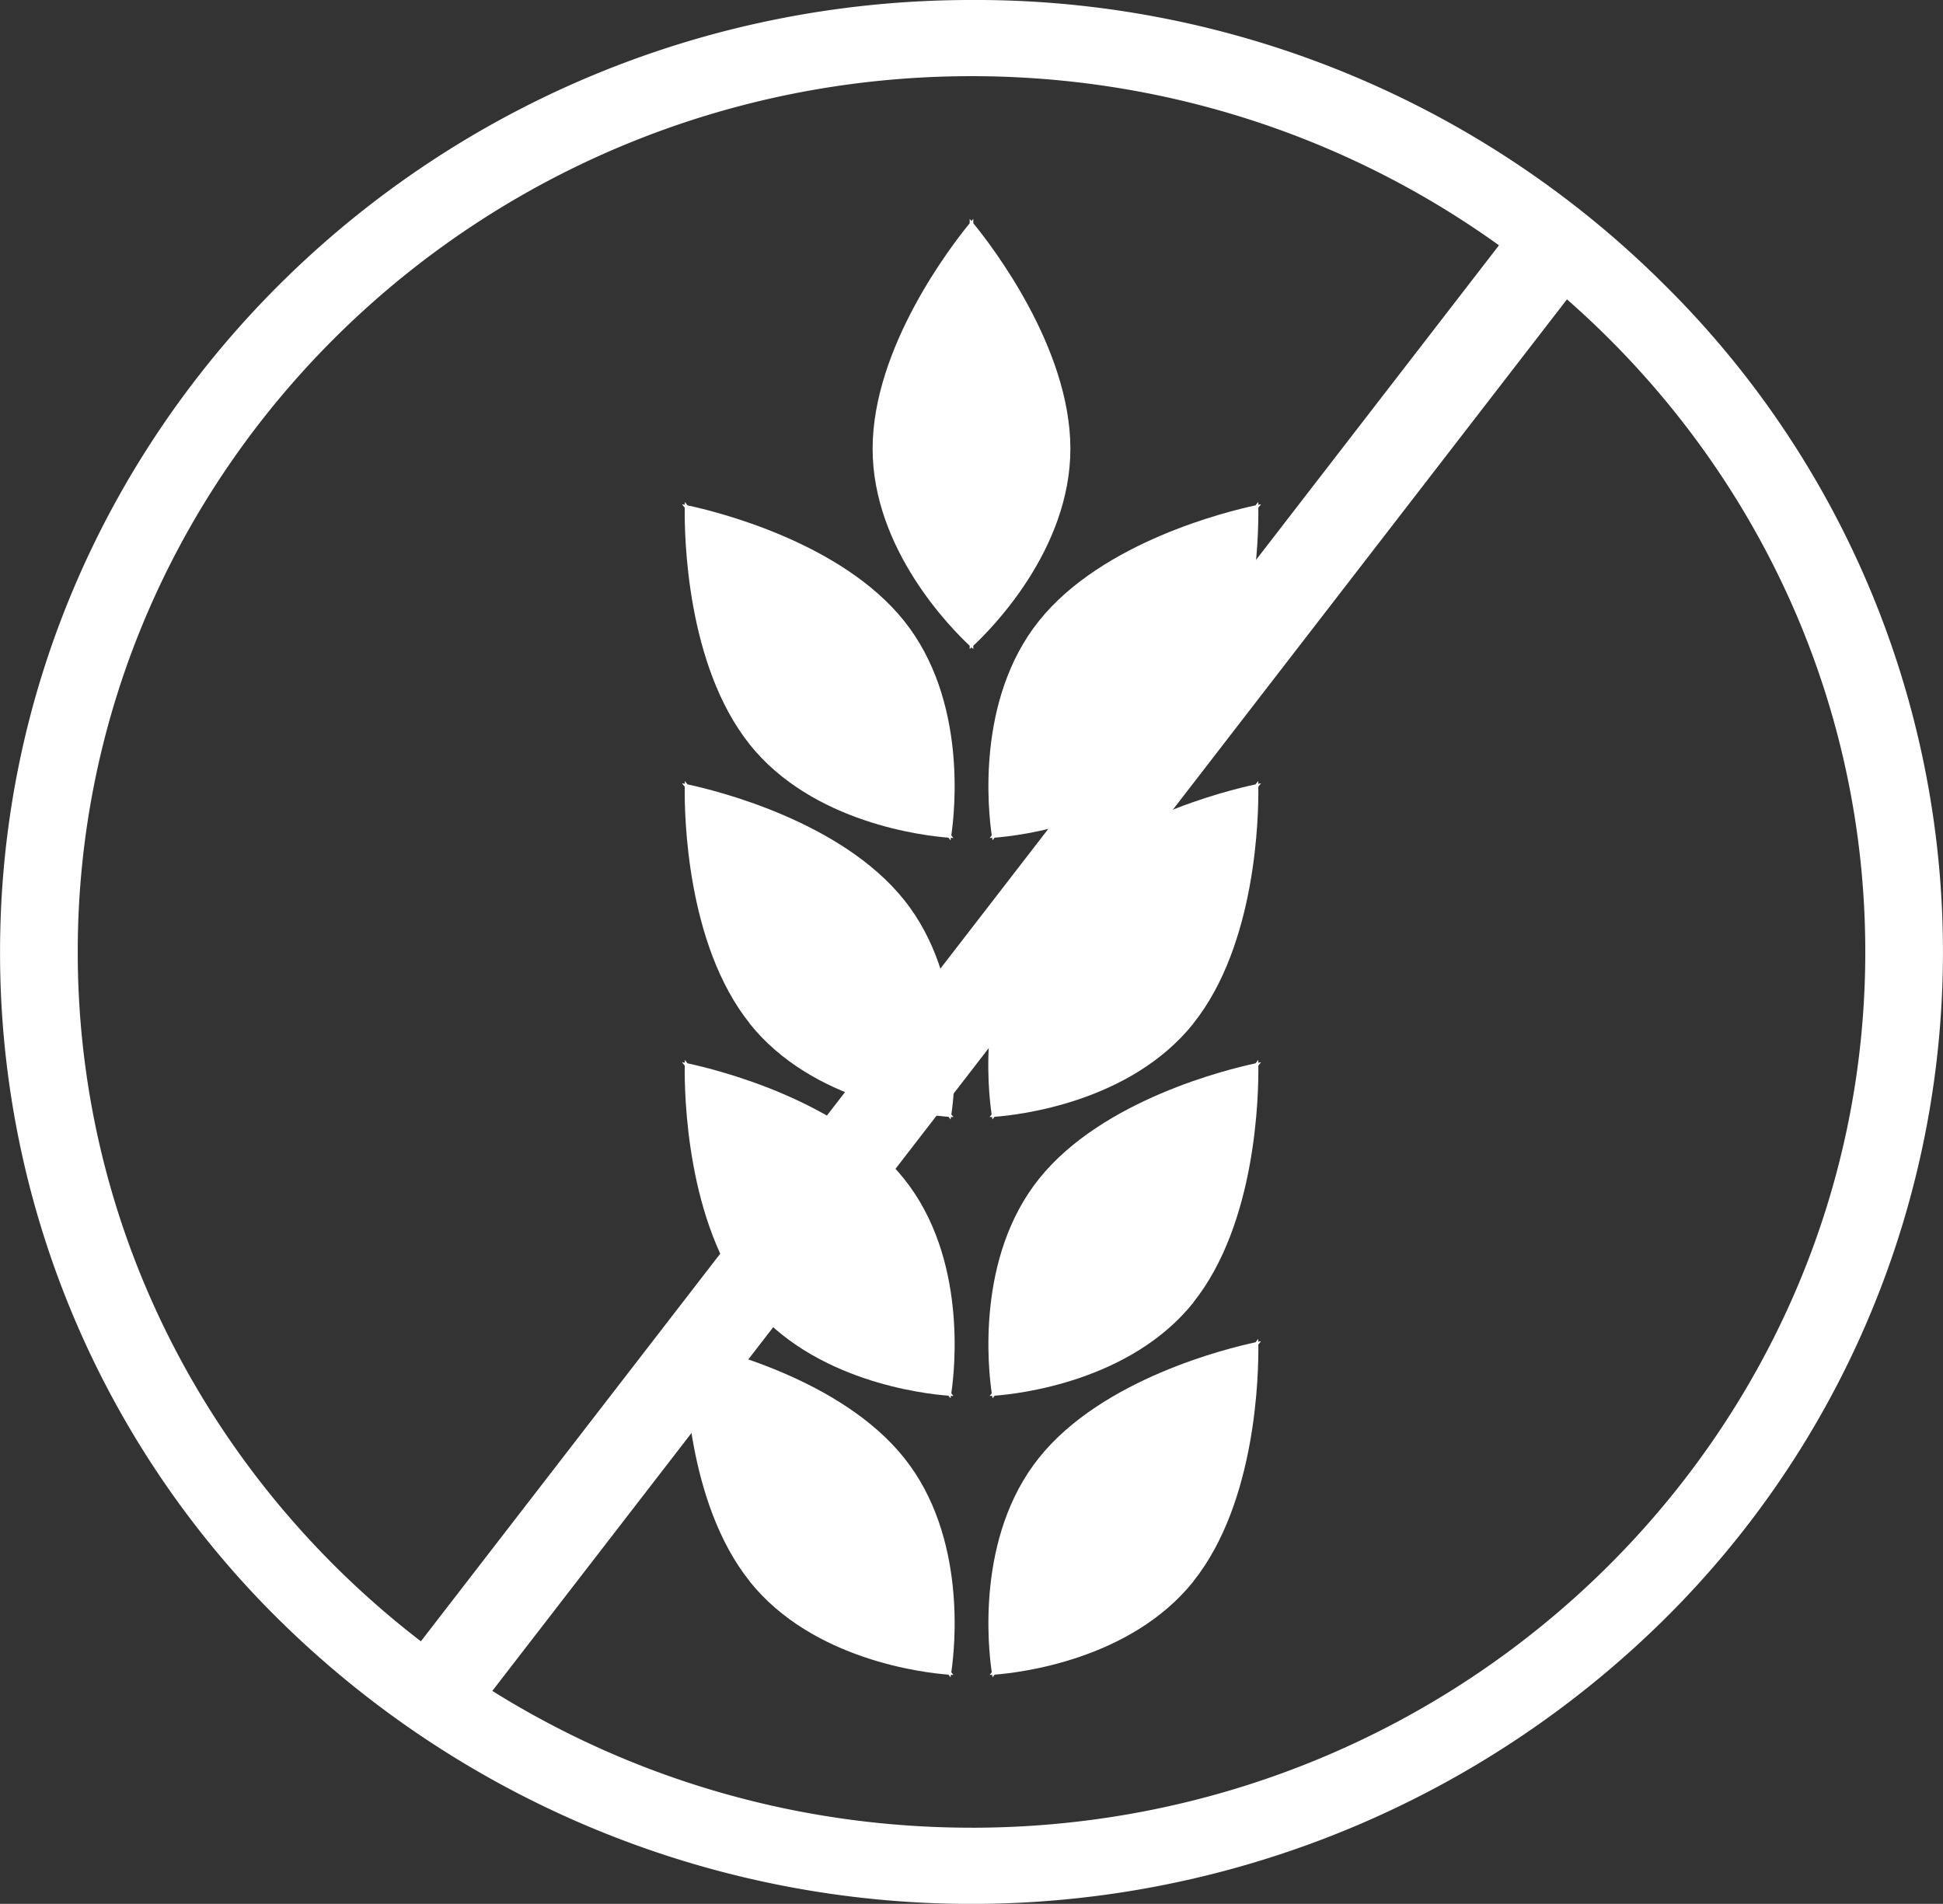
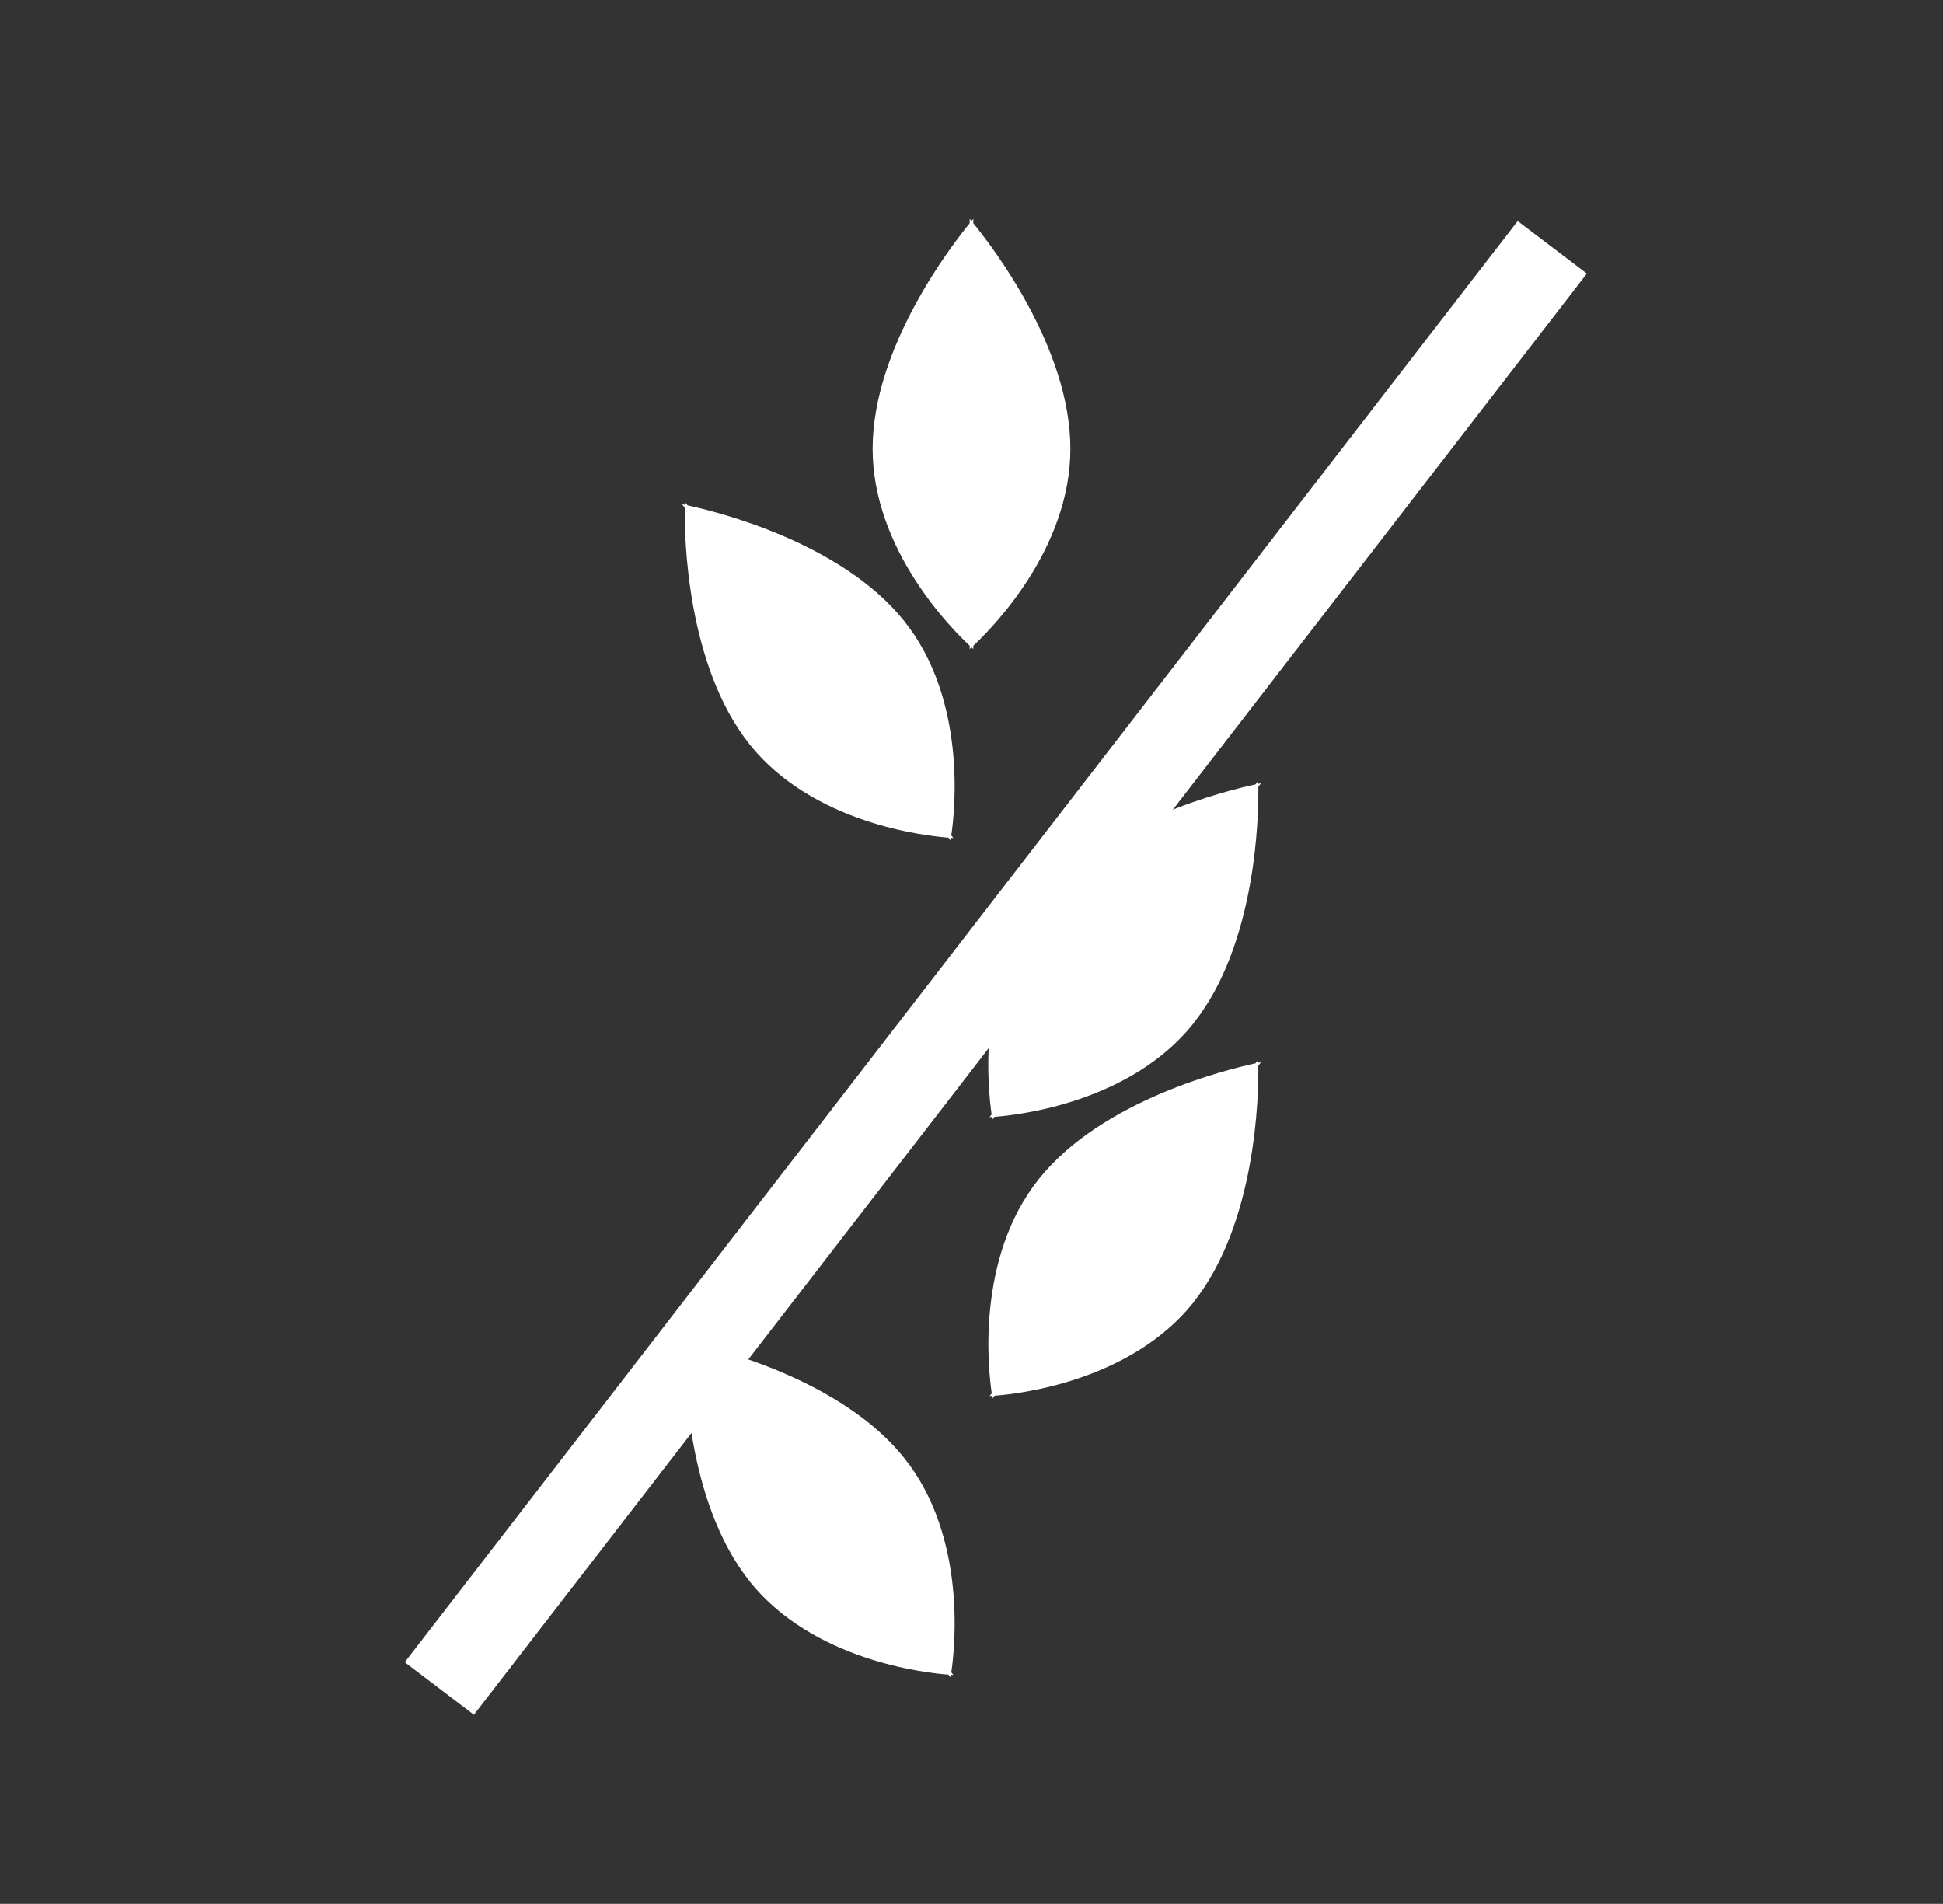
<svg xmlns="http://www.w3.org/2000/svg" id="Group_78" data-name="Group 78" width="147.561" height="144.598" viewBox="0 0 147.561 144.598">
  <rect x="0" y="0" width="147.561" height="144.598" fill="#333333" stroke="none" />
  <defs>
    <clipPath id="clip-path">
      <rect id="Rectangle_25" data-name="Rectangle 25" width="147.561" height="144.598" fill="#fff" />
    </clipPath>
  </defs>
  <g id="Group_77" data-name="Group 77" transform="translate(0 0)" clip-path="url(#clip-path)">
    <path id="Path_159" data-name="Path 159" d="M28.729,20.9c0-7.705-6.018-15.473-7.372-17.126V3.439l-.14.164-.135-.164v.334C19.728,5.426,13.71,13.194,13.71,20.9c0,7.666,6.018,13.7,7.372,14.961v.251l.135-.126c.082.077.14.126.14.126v-.251C22.71,34.6,28.729,28.565,28.729,20.9" transform="translate(52.561 13.183)" fill="#fff" />
    <path id="Path_160" data-name="Path 160" d="M15.858,26.3c-4.81-6.018-4.964-15.845-4.935-17.982l-.208-.261.213.044c0-.126,0-.218,0-.218l.208.261c2.088.445,11.64,2.76,16.449,8.778,4.785,5.989,3.853,14.458,3.582,16.285l.16.2-.189-.014c-.014.111-.029.189-.029.189l-.16-.2c-1.842-.14-10.31-1.1-15.1-7.086" transform="translate(41.079 30.239)" fill="#fff" />
-     <path id="Path_161" data-name="Path 161" d="M31.1,26.3c4.81-6.018,4.964-15.845,4.935-17.982l.208-.261-.213.044c0-.126,0-.218,0-.218l-.208.261c-2.088.445-11.64,2.76-16.449,8.778-4.785,5.989-3.853,14.458-3.582,16.285l-.16.2.189-.014c.015.111.029.189.029.189l.16-.2c1.842-.14,10.31-1.1,15.1-7.086" transform="translate(59.528 30.239)" fill="#fff" />
-     <path id="Path_162" data-name="Path 162" d="M15.858,30.688c-4.81-6.018-4.964-15.845-4.935-17.982l-.208-.261.213.044c0-.126,0-.218,0-.218l.208.261c2.088.445,11.64,2.76,16.449,8.778C32.375,27.3,31.442,35.768,31.172,37.6l.16.2s-.077,0-.189-.01c-.014.111-.029.189-.029.189l-.16-.2c-1.842-.135-10.31-1.092-15.1-7.081" transform="translate(41.079 47.043)" fill="#fff" />
    <path id="Path_163" data-name="Path 163" d="M31.1,30.688c4.81-6.018,4.964-15.845,4.935-17.982l.208-.261-.213.044c0-.126,0-.218,0-.218l-.208.261c-2.088.445-11.64,2.76-16.449,8.778C14.579,27.3,15.512,35.768,15.782,37.6l-.16.2s.077,0,.189-.01c.015.111.029.189.029.189l.16-.2c1.842-.135,10.31-1.092,15.1-7.081" transform="translate(59.528 47.043)" fill="#fff" />
-     <path id="Path_164" data-name="Path 164" d="M15.858,35.071c-4.81-6.018-4.964-15.845-4.935-17.982l-.208-.261.213.044c0-.126,0-.218,0-.218l.208.261c2.088.445,11.64,2.76,16.449,8.778,4.785,5.989,3.853,14.458,3.582,16.285l.16.2s-.077,0-.189-.01c-.014.111-.029.189-.029.189l-.16-.2c-1.842-.135-10.31-1.092-15.1-7.081" transform="translate(41.079 63.846)" fill="#fff" />
    <path id="Path_165" data-name="Path 165" d="M31.1,35.071c4.81-6.018,4.964-15.845,4.935-17.982l.208-.261-.213.044c0-.126,0-.218,0-.218l-.208.261c-2.088.445-11.64,2.76-16.449,8.778-4.785,5.989-3.853,14.458-3.582,16.285l-.16.2s.077,0,.189-.01c.015.111.029.189.029.189l.16-.2c1.842-.135,10.31-1.092,15.1-7.081" transform="translate(59.528 63.846)" fill="#fff" />
    <path id="Path_166" data-name="Path 166" d="M15.858,39.454c-4.81-6.018-4.964-15.845-4.935-17.982l-.208-.261.213.044c0-.126,0-.218,0-.218l.208.261c2.088.445,11.64,2.76,16.449,8.778,4.785,5.989,3.853,14.458,3.582,16.285l.16.2s-.077,0-.189-.01c-.014.111-.029.189-.029.189l-.16-.2c-1.842-.14-10.31-1.1-15.1-7.086" transform="translate(41.079 80.65)" fill="#fff" />
-     <path id="Path_167" data-name="Path 167" d="M31.1,39.454c4.81-6.018,4.964-15.845,4.935-17.982l.208-.261-.213.044c0-.126,0-.218,0-.218l-.208.261c-2.088.445-11.64,2.76-16.449,8.778-4.785,5.989-3.853,14.458-3.582,16.285l-.16.2s.077,0,.189-.01c.015.111.029.189.029.189l.16-.2c1.842-.14,10.31-1.1,15.1-7.086" transform="translate(59.528 80.65)" fill="#fff" />
    <path id="Path_168" data-name="Path 168" d="M11.613,116.918,6.359,112.93,90.882,3.474l5.254,3.988Z" transform="translate(24.379 13.316)" fill="#fff" />
-     <path id="Path_169" data-name="Path 169" d="M125.945,21.177A74.057,74.057,0,0,0,73.779,0C33.093,0,0,32.435,0,72.3a71.115,71.115,0,0,0,21.6,51.127,74.852,74.852,0,0,0,104.342,0,71.275,71.275,0,0,0,0-102.249M73.779,138.816C36.351,138.816,5.9,108.978,5.9,72.3S36.351,5.786,73.779,5.786,141.655,35.625,141.655,72.3s-30.448,66.518-67.876,66.518" transform="translate(0.004 -0.001)" fill="#fff" />
  </g>
</svg>